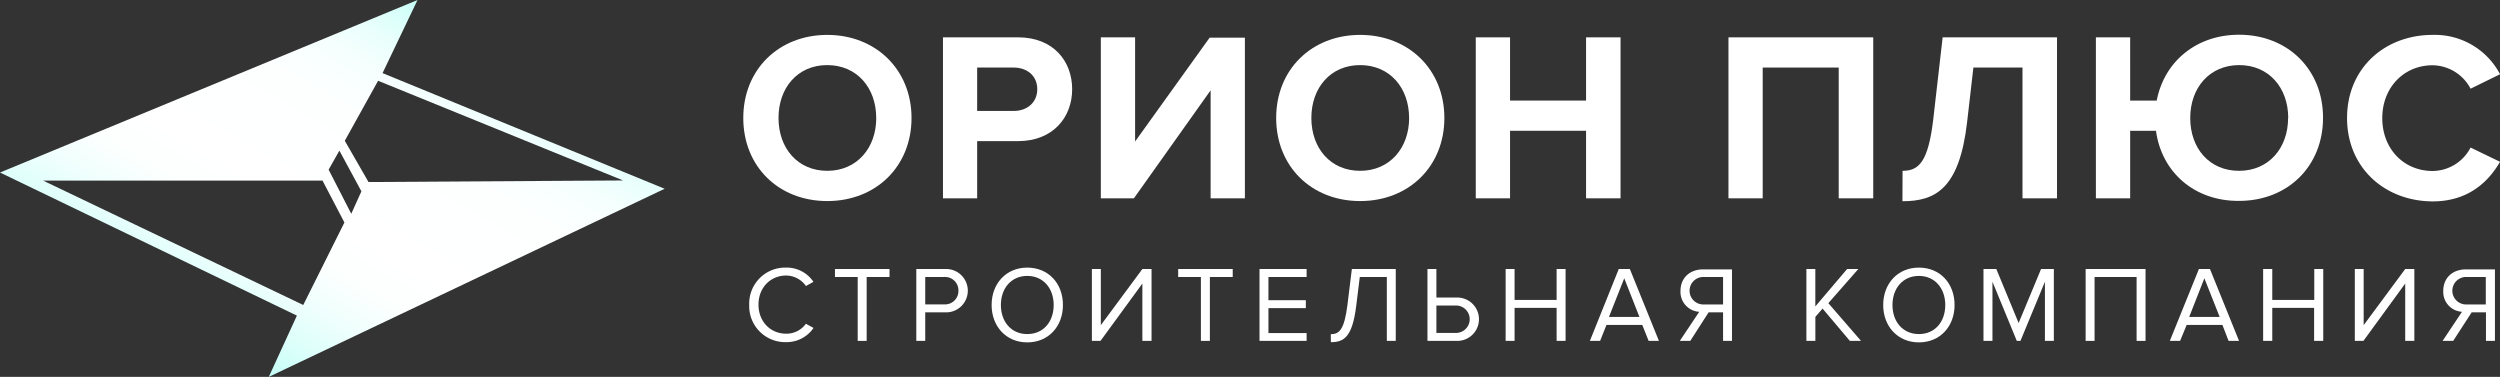
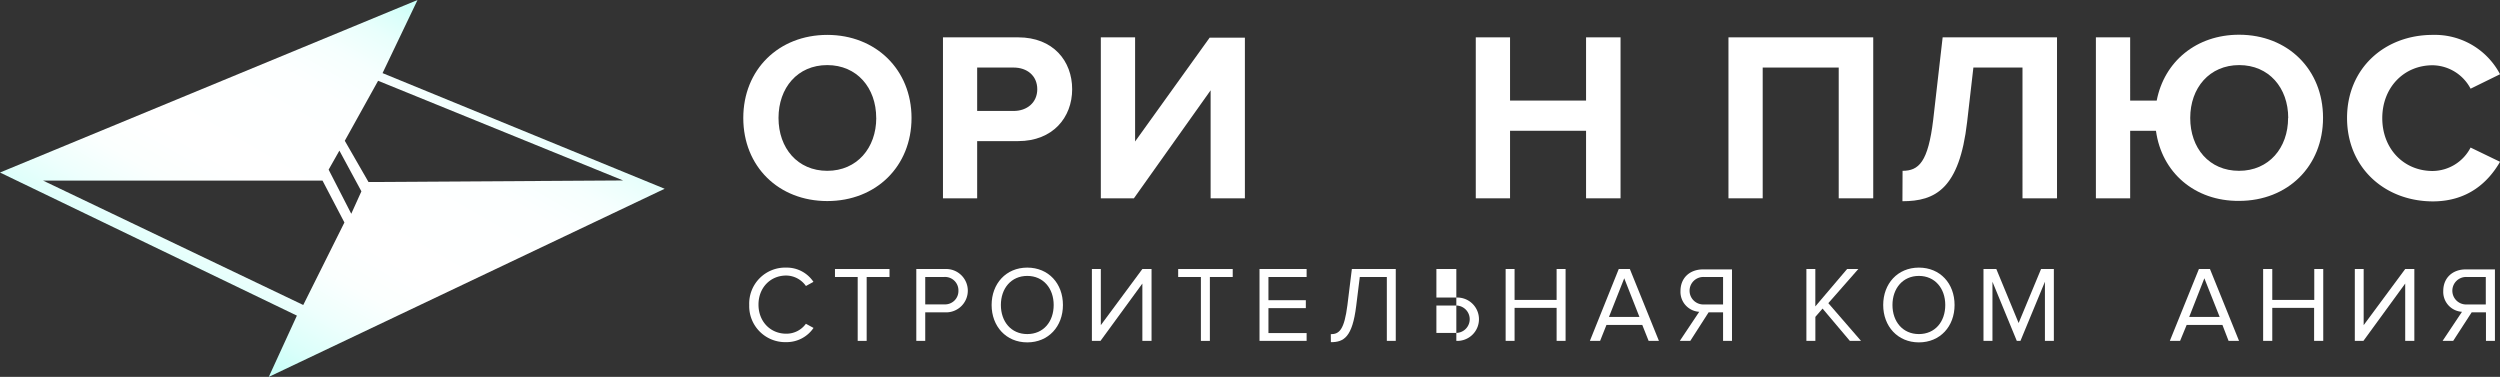
<svg xmlns="http://www.w3.org/2000/svg" id="Слой_1" data-name="Слой 1" viewBox="0 0 601.82 90.73">
  <rect x="0" y="0" width="601.82" height="90.73" fill="#333333" stroke="none" />
  <defs>
    <style>.cls-1{fill:url(#Безымянный_градиент);}.cls-2{fill:#fff;}</style>
    <linearGradient id="Безымянный_градиент" x1="55.72" y1="14.52" x2="103.96" y2="98.07" gradientTransform="matrix(1, 0, 0, -1, 0, 104)" gradientUnits="userSpaceOnUse">
      <stop offset="0" stop-color="#c4fff7" />
      <stop offset="0.09" stop-color="#dafffa" />
      <stop offset="0.2" stop-color="#eefffd" />
      <stop offset="0.3" stop-color="#fbfffe" />
      <stop offset="0.41" stop-color="#fff" />
      <stop offset="0.68" stop-color="#fdffff" />
      <stop offset="0.79" stop-color="#f6fffe" />
      <stop offset="0.88" stop-color="#e9fffc" />
      <stop offset="0.95" stop-color="#d8fffa" />
      <stop offset="1" stop-color="#c4fff7" />
    </linearGradient>
  </defs>
  <title>logo</title>
  <path class="cls-1" d="M160,49.38,92.09,21.54l8.42-17.6L0,45.47,71.47,79.92,64.7,94.67Zm-69-26,59,24-61.29.38L83,37.83l8-14.41ZM81.7,40.2,87,50l-2.44,5.4L79.11,44.78ZM10.38,47.42H77.64L82.91,57.5,73,77.36Z" transform="translate(0 -3.94)" />
  <path class="cls-2" d="M180.36,77.36a8.66,8.66,0,0,1,8.9-9,7.72,7.72,0,0,1,6.56,3.43l-1.81,1a5.86,5.86,0,0,0-4.75-2.52c-3.79,0-6.67,2.91-6.67,7s2.88,7,6.67,7A5.77,5.77,0,0,0,194,81.88l1.84,1a7.83,7.83,0,0,1-6.59,3.42A8.66,8.66,0,0,1,180.36,77.36Z" transform="translate(0 -3.94)" />
  <path class="cls-2" d="M206.47,86V70.62H201V68.7h13.13v1.92h-5.5V86Z" transform="translate(0 -3.94)" />
  <path class="cls-2" d="M220.58,86V68.7h6.95a5.22,5.22,0,1,1,0,10.43h-4.8V86Zm10.14-12.09a3.22,3.22,0,0,0-3.45-3.29h-4.54v6.59h4.54A3.22,3.22,0,0,0,230.72,73.91Z" transform="translate(0 -3.94)" />
  <path class="cls-2" d="M238.71,77.36c0-5.11,3.45-9,8.58-9s8.59,3.84,8.59,9-3.48,9-8.59,9S238.71,82.48,238.71,77.36Zm14.94,0c0-4-2.49-7-6.36-7s-6.35,3-6.35,7,2.46,7,6.35,7S253.65,81.39,253.65,77.36Z" transform="translate(0 -3.94)" />
  <path class="cls-2" d="M262.85,86V68.7H265V82.21L275,68.7h2.21V86H275V72.2L264.92,86Z" transform="translate(0 -3.94)" />
  <path class="cls-2" d="M289.09,86V70.62h-5.47V68.7h13.13v1.92h-5.5V86Z" transform="translate(0 -3.94)" />
  <path class="cls-2" d="M303.2,86V68.7h11.34v1.92h-9.19V76.2h9v1.92h-9v6h9.19V86Z" transform="translate(0 -3.94)" />
  <path class="cls-2" d="M320.36,84.39c2.08,0,3.25-1.14,4-7l1.07-8.69H336V86h-2.15V70.62h-6.51l-.86,6.93c-.93,7.6-3,8.76-6.1,8.76Z" transform="translate(0 -3.94)" />
-   <path class="cls-2" d="M345.78,68.7v6.87h4.8a5.22,5.22,0,1,1,0,10.43h-6.95V68.7Zm0,8.79v6.59h4.54a3.3,3.3,0,1,0,0-6.59Z" transform="translate(0 -3.94)" />
+   <path class="cls-2" d="M345.78,68.7v6.87h4.8a5.22,5.22,0,1,1,0,10.43V68.7Zm0,8.79v6.59h4.54a3.3,3.3,0,1,0,0-6.59Z" transform="translate(0 -3.94)" />
  <path class="cls-2" d="M374.72,86V78.06H364.6V86h-2.15V68.7h2.15v7.44h10.12V68.7h2.16V86Z" transform="translate(0 -3.94)" />
  <path class="cls-2" d="M396.87,86l-1.53-3.84h-8.62L385.19,86h-2.46l6.95-17.3h2.67l7,17.3ZM391,70.93l-3.68,9.31h7.34Z" transform="translate(0 -3.94)" />
  <path class="cls-2" d="M404.38,86l4.67-7a4.8,4.8,0,0,1-4.51-5c0-3.19,2.26-5.21,5.45-5.21h6.95V86h-2.15V79.13h-3.48L406.9,86Zm10.41-8.77V70.62h-4.57a3.31,3.31,0,1,0,0,6.61Z" transform="translate(0 -3.94)" />
  <path class="cls-2" d="M445.31,86l-6.57-7.78-1.73,2V86h-2.16V68.7H437v9l7.65-9h2.7l-7.22,8.22L448,86Z" transform="translate(0 -3.94)" />
  <path class="cls-2" d="M453.34,77.36c0-5.11,3.45-9,8.59-9s8.59,3.84,8.59,9-3.48,9-8.59,9S453.34,82.48,453.34,77.36Zm14.94,0c0-4-2.49-7-6.35-7s-6.36,3-6.36,7,2.47,7,6.36,7S468.28,81.39,468.28,77.36Z" transform="translate(0 -3.94)" />
  <path class="cls-2" d="M492.27,86V71.76L486.38,86h-.88l-5.86-14.24V86h-2.16V68.7h3.09l5.37,13,5.4-13h3.08V86Z" transform="translate(0 -3.94)" />
-   <path class="cls-2" d="M514.34,86V70.62H504.22V86h-2.15V68.7h14.42V86Z" transform="translate(0 -3.94)" />
  <path class="cls-2" d="M536.48,86,535,82.16h-8.61L524.81,86h-2.47l7-17.3H532L539,86Zm-5.83-15.07L527,80.24h7.34Z" transform="translate(0 -3.94)" />
  <path class="cls-2" d="M557.07,86V78.06H547V86H544.8V68.7H547v7.44h10.11V68.7h2.16V86Z" transform="translate(0 -3.94)" />
  <path class="cls-2" d="M566.87,86V68.7H569V82.21L579,68.7h2.2V86H579V72.2L568.94,86Z" transform="translate(0 -3.94)" />
  <path class="cls-2" d="M588,86l4.67-7a4.8,4.8,0,0,1-4.51-5c0-3.19,2.25-5.21,5.44-5.21h7V86h-2.16V79.13H595L590.55,86Zm10.4-8.77V70.62h-4.56a3.31,3.31,0,1,0,0,6.61Z" transform="translate(0 -3.94)" />
  <path class="cls-2" d="M178.93,32.34c0-11.68,8.55-20,20.22-20s20.28,8.36,20.28,20-8.54,20-20.28,20S178.93,44,178.93,32.34Zm32,0c0-7.26-4.64-12.73-11.79-12.73s-11.73,5.47-11.73,12.73S192,45.06,199.15,45.06,210.94,39.54,210.94,32.34Z" transform="translate(0 -3.94)" />
  <path class="cls-2" d="M227,51.68V12.93H245.1c8.43,0,13,5.7,13,12.49s-4.65,12.49-13,12.49h-9.87V51.68ZM249.7,25.42c0-3.25-2.45-5.22-5.7-5.22h-8.77V30.65H244C247.25,30.65,249.7,28.62,249.7,25.42Z" transform="translate(0 -3.94)" />
  <path class="cls-2" d="M265,51.68V12.93h8.25V38l17.95-25h8.48V51.68h-8.25v-26l-18.47,26Z" transform="translate(0 -3.94)" />
-   <path class="cls-2" d="M307.21,32.34c0-11.68,8.54-20,20.22-20s20.27,8.36,20.27,20-8.54,20-20.27,20S307.21,44,307.21,32.34Zm32,0c0-7.26-4.65-12.73-11.79-12.73s-11.74,5.47-11.74,12.73,4.59,12.72,11.74,12.72S339.22,39.54,339.22,32.34Z" transform="translate(0 -3.94)" />
  <path class="cls-2" d="M381.81,51.68V35.42h-18.3V51.68h-8.25V12.93h8.25V28.15h18.3V12.93h8.3V51.68Z" transform="translate(0 -3.94)" />
  <path class="cls-2" d="M442.63,51.68V20.2h-18.3V51.68h-8.24V12.93h34.85V51.68Z" transform="translate(0 -3.94)" />
  <path class="cls-2" d="M458,45.06c3.9,0,6.16-2.09,7.38-12.32l2.27-19.81h27.53V51.68h-8.31V20.2H475.05l-1.51,13.12c-1.86,16.1-7.67,19.06-15.57,19.06Z" transform="translate(0 -3.94)" />
  <path class="cls-2" d="M519,35.42h-6.21V51.68h-8.25V12.93h8.25V28.15h6.39C521,18.74,528.73,12.3,539,12.3c11.74,0,20.22,8.36,20.22,20s-8.48,20-20.22,20C528.33,52.38,520.37,45.47,519,35.42Zm31.84-3.08c0-7.26-4.65-12.73-11.8-12.73s-11.79,5.47-11.79,12.73S531.81,45.06,539,45.06,550.81,39.54,550.81,32.34Z" transform="translate(0 -3.94)" />
  <path class="cls-2" d="M565,32.34c0-11.91,9-20,20.62-20a17.73,17.73,0,0,1,16.21,9.47l-7.09,3.48a10.5,10.5,0,0,0-9.12-5.64c-7,0-12.14,5.41-12.14,12.73s5.11,12.72,12.14,12.72a10.39,10.39,0,0,0,9.12-5.64l7.09,3.43c-2.79,4.82-7.67,9.53-16.21,9.53C574,52.38,565,44.25,565,32.34Z" transform="translate(0 -3.94)" />
</svg>